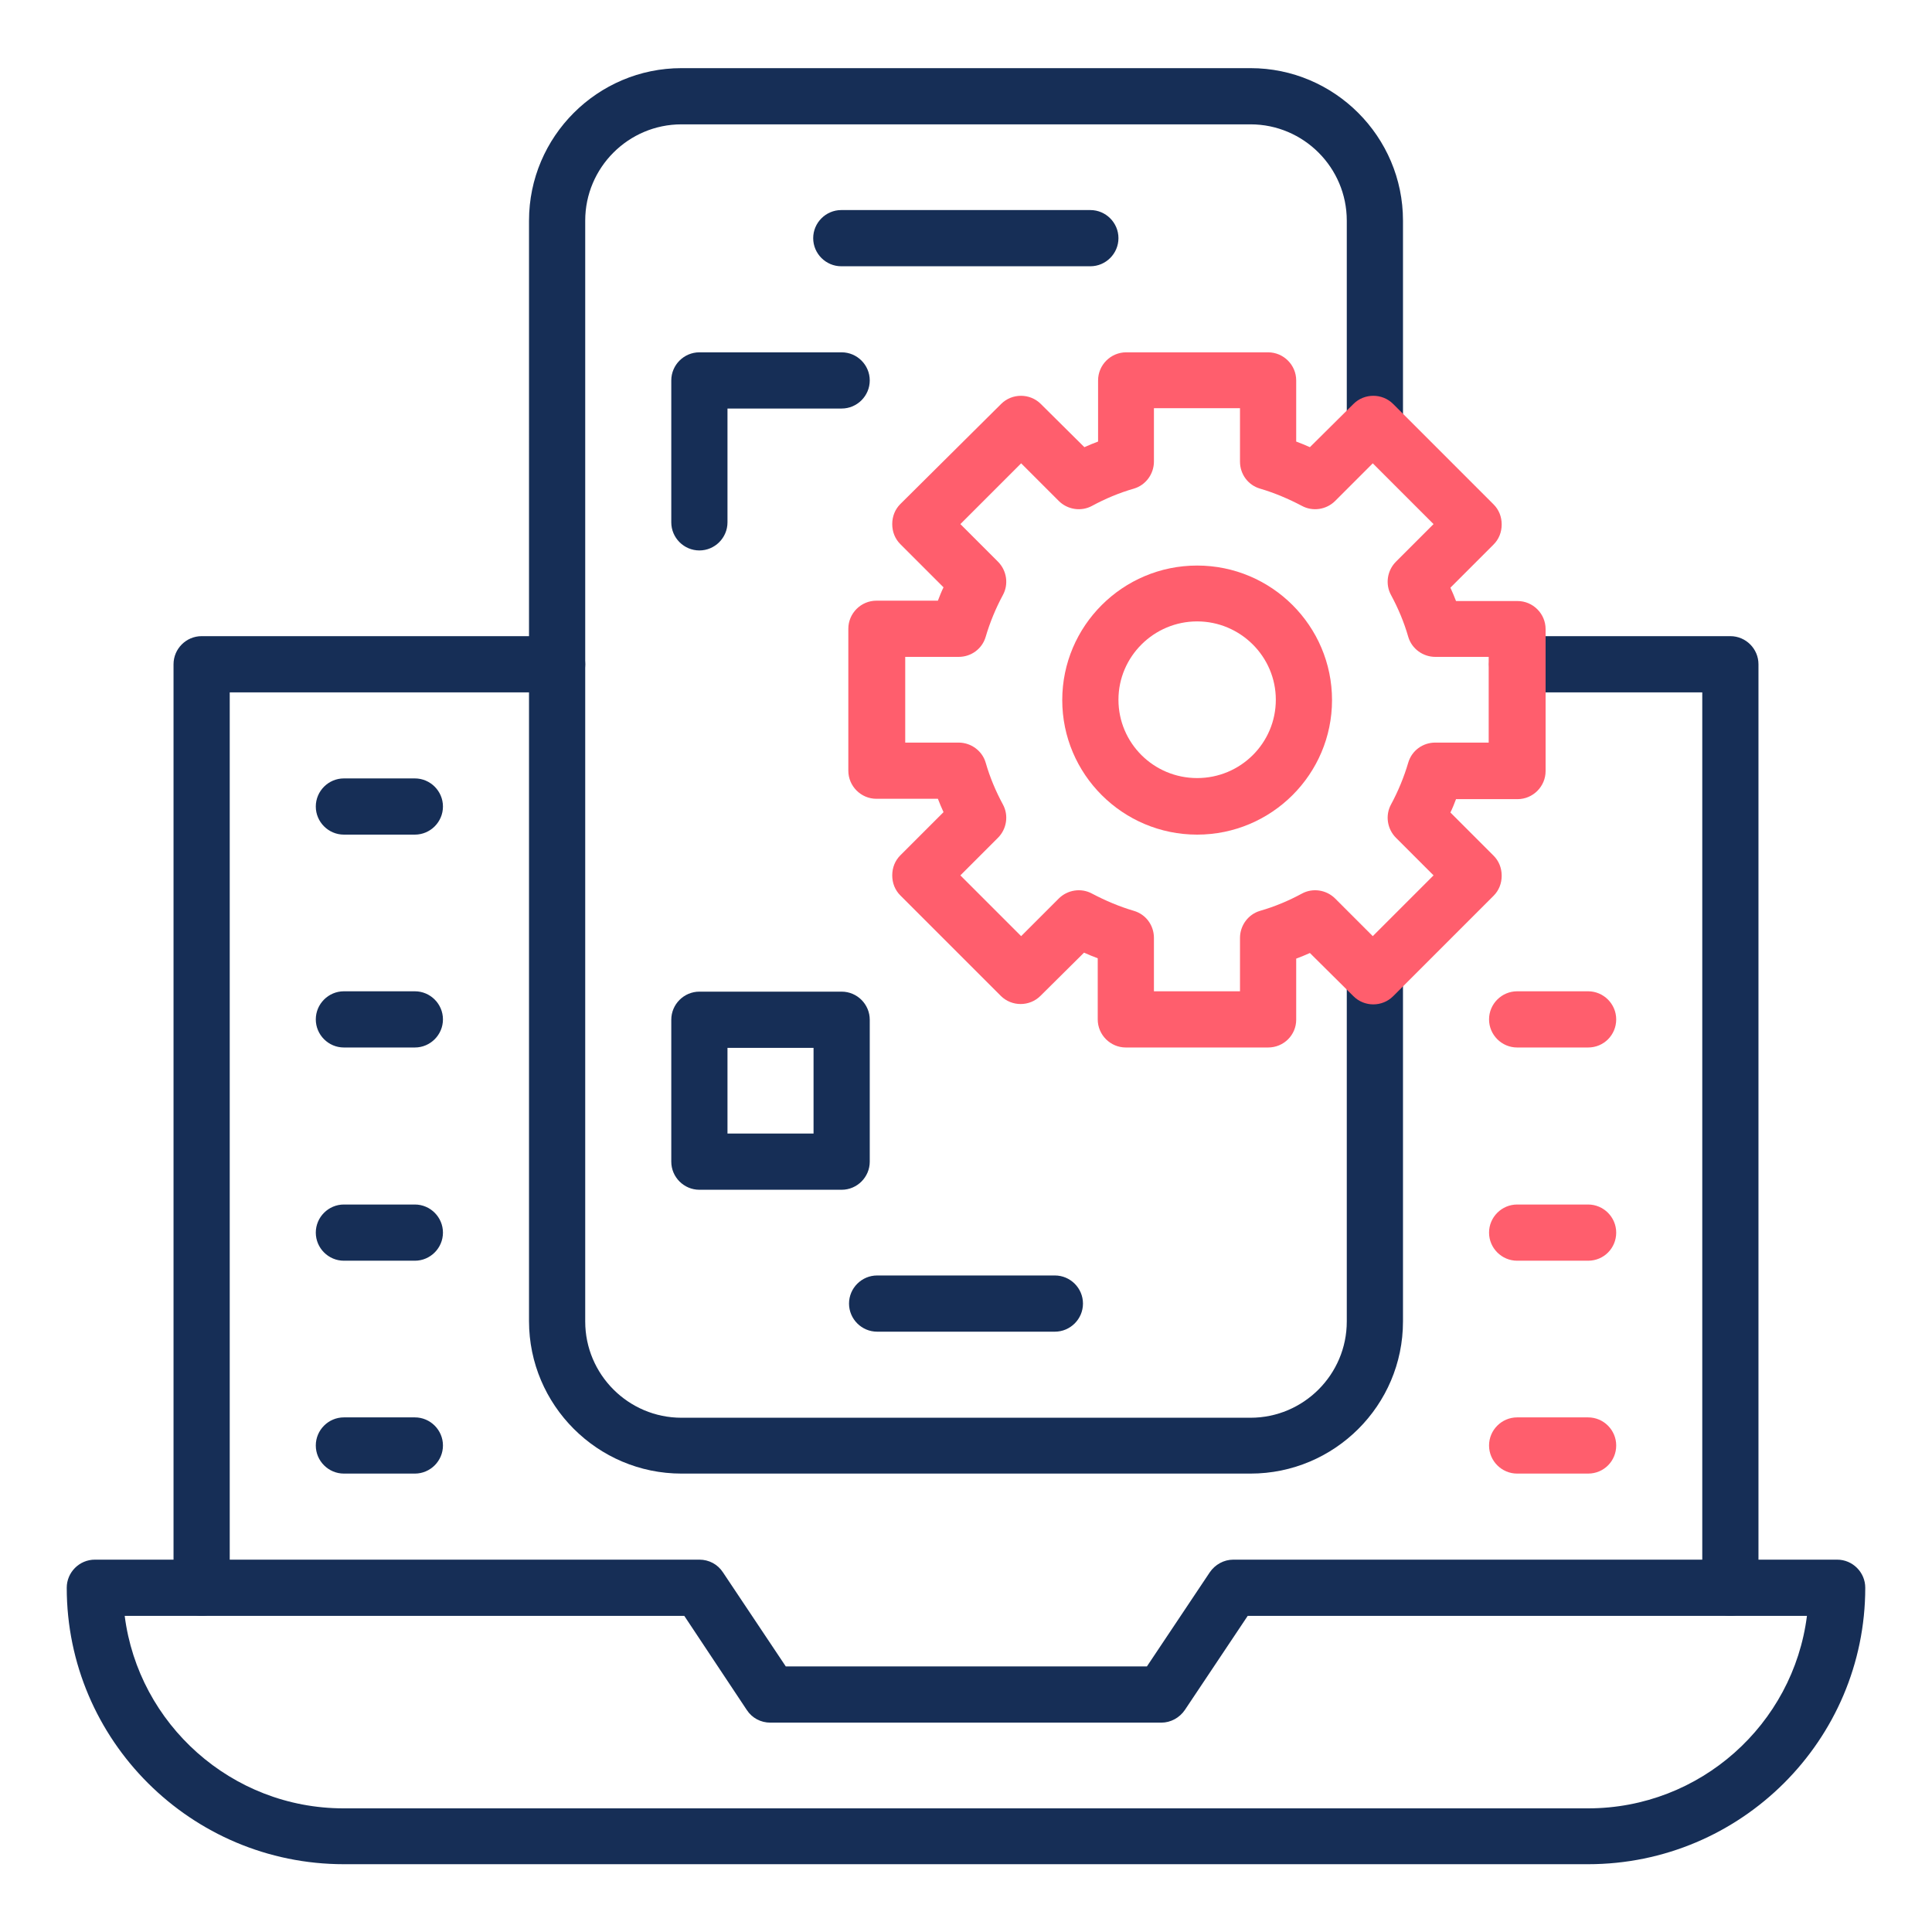
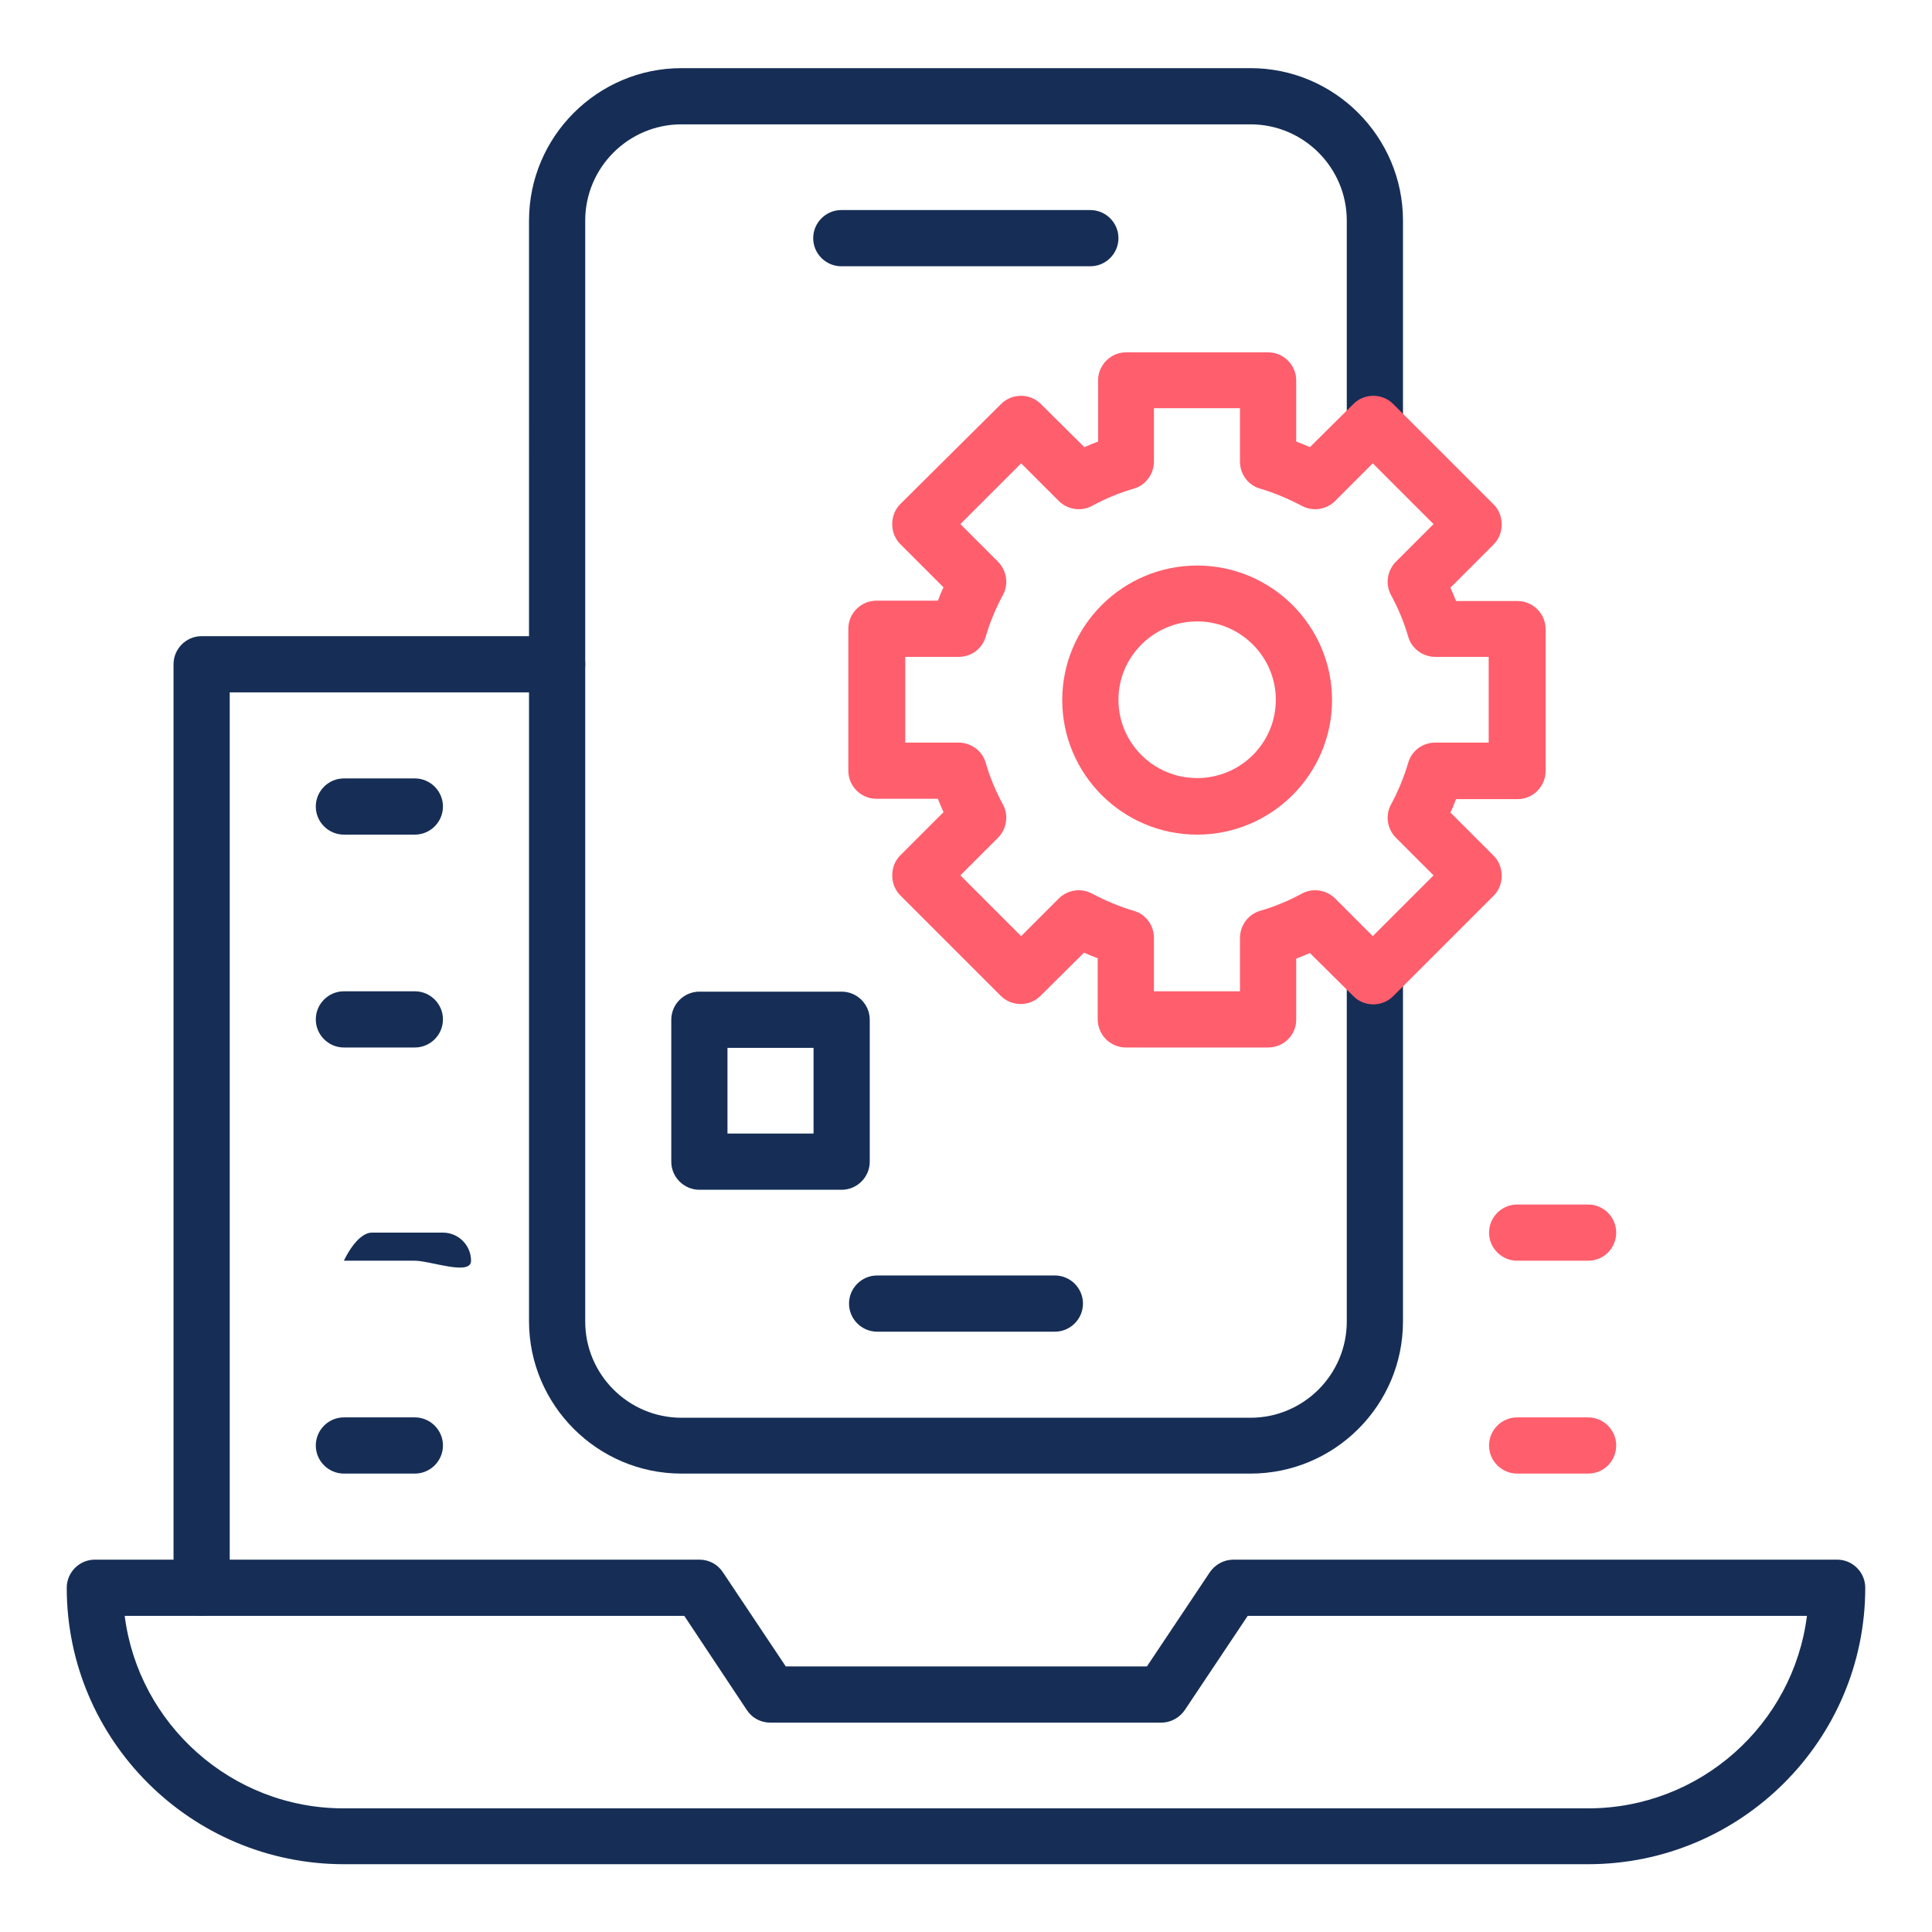
<svg xmlns="http://www.w3.org/2000/svg" version="1.1" id="Layer_1" x="0px" y="0px" viewBox="0 0 550 550" style="enable-background:new 0 0 550 550;" xml:space="preserve">
  <style type="text/css"> .st0{fill:#162E56;} .st1{fill:#FF5E6D;} </style>
  <g id="_x31_8552_-_App_Development">
    <g>
      <g>
        <path class="st0" d="M57.4,460c-4.4,0-8-3.6-8-8V189.1c0-4.4,3.6-8,8-8h101.2c4.4,0,8,3.6,8,8s-3.6,8-8,8H65.4V452 C65.4,456.4,61.8,460,57.4,460L57.4,460z" />
      </g>
      <g>
-         <path class="st0" d="M492.6,460c-4.4,0-8-3.6-8-8V197.1h-52.7c-4.4,0-8-3.6-8-8s3.6-8,8-8h60.7c4.4,0,8,3.6,8,8V452 C500.6,456.4,497.1,460,492.6,460L492.6,460z" />
-       </g>
+         </g>
      <g>
        <path class="st0" d="M452.1,530.7H97.9C54.4,530.7,19,495.4,19,452c0-4.4,3.6-8,8-8h172.1c2.7,0,5.2,1.3,6.7,3.6l17.9,26.8h102.8 l17.9-26.8c1.5-2.2,4-3.6,6.7-3.6H523c4.4,0,8,3.6,8,8C531,495.4,495.6,530.7,452.1,530.7L452.1,530.7z M35.5,460 c3.9,30.8,30.4,54.8,62.3,54.8h354.3c31.9,0,58.4-23.9,62.3-54.8H355.2l-17.9,26.8c-1.5,2.2-4,3.6-6.7,3.6H219.3 c-2.7,0-5.2-1.3-6.7-3.6L194.8,460L35.5,460z" />
      </g>
      <g>
        <path class="st0" d="M356,419.5H194c-23.9,0-43.4-19.5-43.4-43.4V62.8c0-23.9,19.5-43.4,43.4-43.4h162 c23.9,0,43.4,19.5,43.4,43.4v58.3c0,4.4-3.6,8-8,8s-8-3.6-8-8V62.8c0-15.1-12.3-27.4-27.4-27.4H194c-15.1,0-27.4,12.3-27.4,27.4 v313.4c0,15.1,12.3,27.4,27.4,27.4h162c15.1,0,27.4-12.3,27.4-27.4v-98.8c0-4.4,3.6-8,8-8s8,3.6,8,8v98.8 C399.4,400.1,379.9,419.5,356,419.5z" />
      </g>
      <g>
        <path class="st0" d="M310.4,75.8h-70.9c-4.4,0-8-3.6-8-8s3.6-8,8-8h70.9c4.4,0,8,3.6,8,8S314.8,75.8,310.4,75.8z" />
      </g>
      <g>
        <path class="st0" d="M300.3,379.1h-50.6c-4.4,0-8-3.6-8-8s3.6-8,8-8h50.6c4.4,0,8,3.6,8,8S304.7,379.1,300.3,379.1z" />
      </g>
      <g>
        <path class="st1" d="M340.8,237.6c-21.2,0-38.4-17.2-38.4-38.3s17.2-38.3,38.4-38.3s38.4,17.2,38.4,38.3S362,237.6,340.8,237.6z M340.8,176.9c-12.3,0-22.4,10-22.4,22.3s10,22.3,22.4,22.3s22.4-10,22.4-22.3C363.2,186.9,353.1,176.9,340.8,176.9z" />
      </g>
      <g>
        <path class="st1" d="M361,298.2h-40.5c-4.4,0-8-3.6-8-8v-17.4c-1.3-0.5-2.6-1-3.9-1.6l-12.4,12.3c-3.1,3.1-8.2,3.1-11.3,0 l-28.6-28.6c-1.5-1.5-2.3-3.5-2.3-5.7s0.8-4.2,2.3-5.7l12.3-12.3c-0.6-1.3-1.1-2.5-1.6-3.8h-17.5c-4.4,0-8-3.6-8-8V179 c0-4.4,3.6-8,8-8h17.5c0.5-1.3,1-2.6,1.6-3.8l-12.3-12.3c-1.5-1.5-2.3-3.5-2.3-5.7s0.8-4.2,2.3-5.7L285,115 c3.1-3.1,8.2-3.1,11.3,0l12.4,12.3c1.3-0.6,2.6-1.1,3.9-1.6v-17.4c0-4.4,3.6-8,8-8H361c4.4,0,8,3.6,8,8v17.4 c1.3,0.5,2.6,1,3.9,1.6l12.4-12.3c3.1-3.1,8.2-3.1,11.3,0l28.6,28.6c1.5,1.5,2.3,3.5,2.3,5.7s-0.8,4.2-2.3,5.7l-12.3,12.3 c0.6,1.3,1.1,2.5,1.6,3.8h17.5c4.4,0,8,3.6,8,8v40.4c0,4.4-3.6,8-8,8h-17.5c-0.5,1.3-1,2.6-1.6,3.8l12.3,12.3 c1.5,1.5,2.3,3.5,2.3,5.7s-0.8,4.2-2.3,5.7l-28.6,28.6c-3.1,3.1-8.2,3.1-11.3,0l-12.4-12.3c-1.3,0.6-2.6,1.1-3.9,1.6v17.4 C369,294.6,365.5,298.2,361,298.2L361,298.2z M328.6,282.2H353v-15.2c0-3.5,2.3-6.7,5.7-7.7c4.2-1.2,8.2-2.9,11.9-4.9 c3.1-1.7,7-1.1,9.5,1.4l10.7,10.7l17.3-17.3l-10.7-10.7c-2.5-2.5-3.1-6.4-1.4-9.5c2-3.7,3.7-7.8,4.9-11.9c1-3.4,4.1-5.7,7.7-5.7 h15.2V187h-15.2c-3.5,0-6.7-2.3-7.7-5.7c-1.2-4.2-2.9-8.2-4.9-11.9c-1.7-3.1-1.1-7,1.4-9.5l10.7-10.7l-17.3-17.3l-10.7,10.7 c-2.5,2.5-6.4,3.1-9.5,1.4c-3.8-2-7.8-3.7-11.9-4.9c-3.4-1-5.7-4.1-5.7-7.7v-15.2h-24.5v15.2c0,3.5-2.3,6.7-5.7,7.7 c-4.2,1.2-8.2,2.9-11.9,4.9c-3.1,1.7-7,1.1-9.5-1.4l-10.7-10.7l-17.3,17.3l10.7,10.7c2.5,2.5,3.1,6.4,1.4,9.5 c-2,3.7-3.7,7.8-4.9,11.9c-1,3.4-4.1,5.7-7.7,5.7h-15.2v24.4h15.2c3.5,0,6.7,2.3,7.7,5.7c1.2,4.2,2.9,8.2,4.9,11.9 c1.7,3.1,1.1,7-1.4,9.5l-10.7,10.7l17.3,17.3l10.7-10.7c2.5-2.5,6.4-3.1,9.5-1.4c3.8,2,7.8,3.7,11.9,4.9c3.4,1,5.7,4.1,5.7,7.7 V282.2z" />
      </g>
      <g>
        <path class="st0" d="M239.6,338.7h-40.5c-4.4,0-8-3.6-8-8v-40.4c0-4.4,3.6-8,8-8h40.5c4.4,0,8,3.6,8,8v40.4 C247.6,335.1,244,338.7,239.6,338.7z M207.1,322.7h24.5v-24.4h-24.5V322.7z" />
      </g>
      <g>
-         <path class="st0" d="M199.1,156.7c-4.4,0-8-3.6-8-8v-40.4c0-4.4,3.6-8,8-8h40.5c4.4,0,8,3.6,8,8s-3.6,8-8,8h-32.5v32.4 C207.1,153.1,203.5,156.7,199.1,156.7z" />
-       </g>
+         </g>
      <g>
        <path class="st0" d="M118.1,237.6H97.9c-4.4,0-8-3.6-8-8s3.6-8,8-8h20.2c4.4,0,8,3.6,8,8S122.5,237.6,118.1,237.6z" />
      </g>
      <g>
        <path class="st0" d="M118.1,298.2H97.9c-4.4,0-8-3.6-8-8s3.6-8,8-8h20.2c4.4,0,8,3.6,8,8S122.5,298.2,118.1,298.2z" />
      </g>
      <g>
-         <path class="st0" d="M118.1,358.9H97.9c-4.4,0-8-3.6-8-8s3.6-8,8-8h20.2c4.4,0,8,3.6,8,8S122.5,358.9,118.1,358.9z" />
+         <path class="st0" d="M118.1,358.9H97.9s3.6-8,8-8h20.2c4.4,0,8,3.6,8,8S122.5,358.9,118.1,358.9z" />
      </g>
      <g>
        <path class="st0" d="M118.1,419.5H97.9c-4.4,0-8-3.6-8-8s3.6-8,8-8h20.2c4.4,0,8,3.6,8,8S122.5,419.5,118.1,419.5z" />
      </g>
      <g>
-         <path class="st1" d="M452.1,298.2h-20.2c-4.4,0-8-3.6-8-8s3.6-8,8-8h20.2c4.4,0,8,3.6,8,8S456.6,298.2,452.1,298.2z" />
-       </g>
+         </g>
      <g>
        <path class="st1" d="M452.1,358.9h-20.2c-4.4,0-8-3.6-8-8s3.6-8,8-8h20.2c4.4,0,8,3.6,8,8S456.6,358.9,452.1,358.9z" />
      </g>
      <g>
        <path class="st1" d="M452.1,419.5h-20.2c-4.4,0-8-3.6-8-8s3.6-8,8-8h20.2c4.4,0,8,3.6,8,8S456.6,419.5,452.1,419.5z" />
      </g>
    </g>
  </g>
  <g id="Layer_1_00000007425003276603759230000007985138081739252141_"> </g>
</svg>